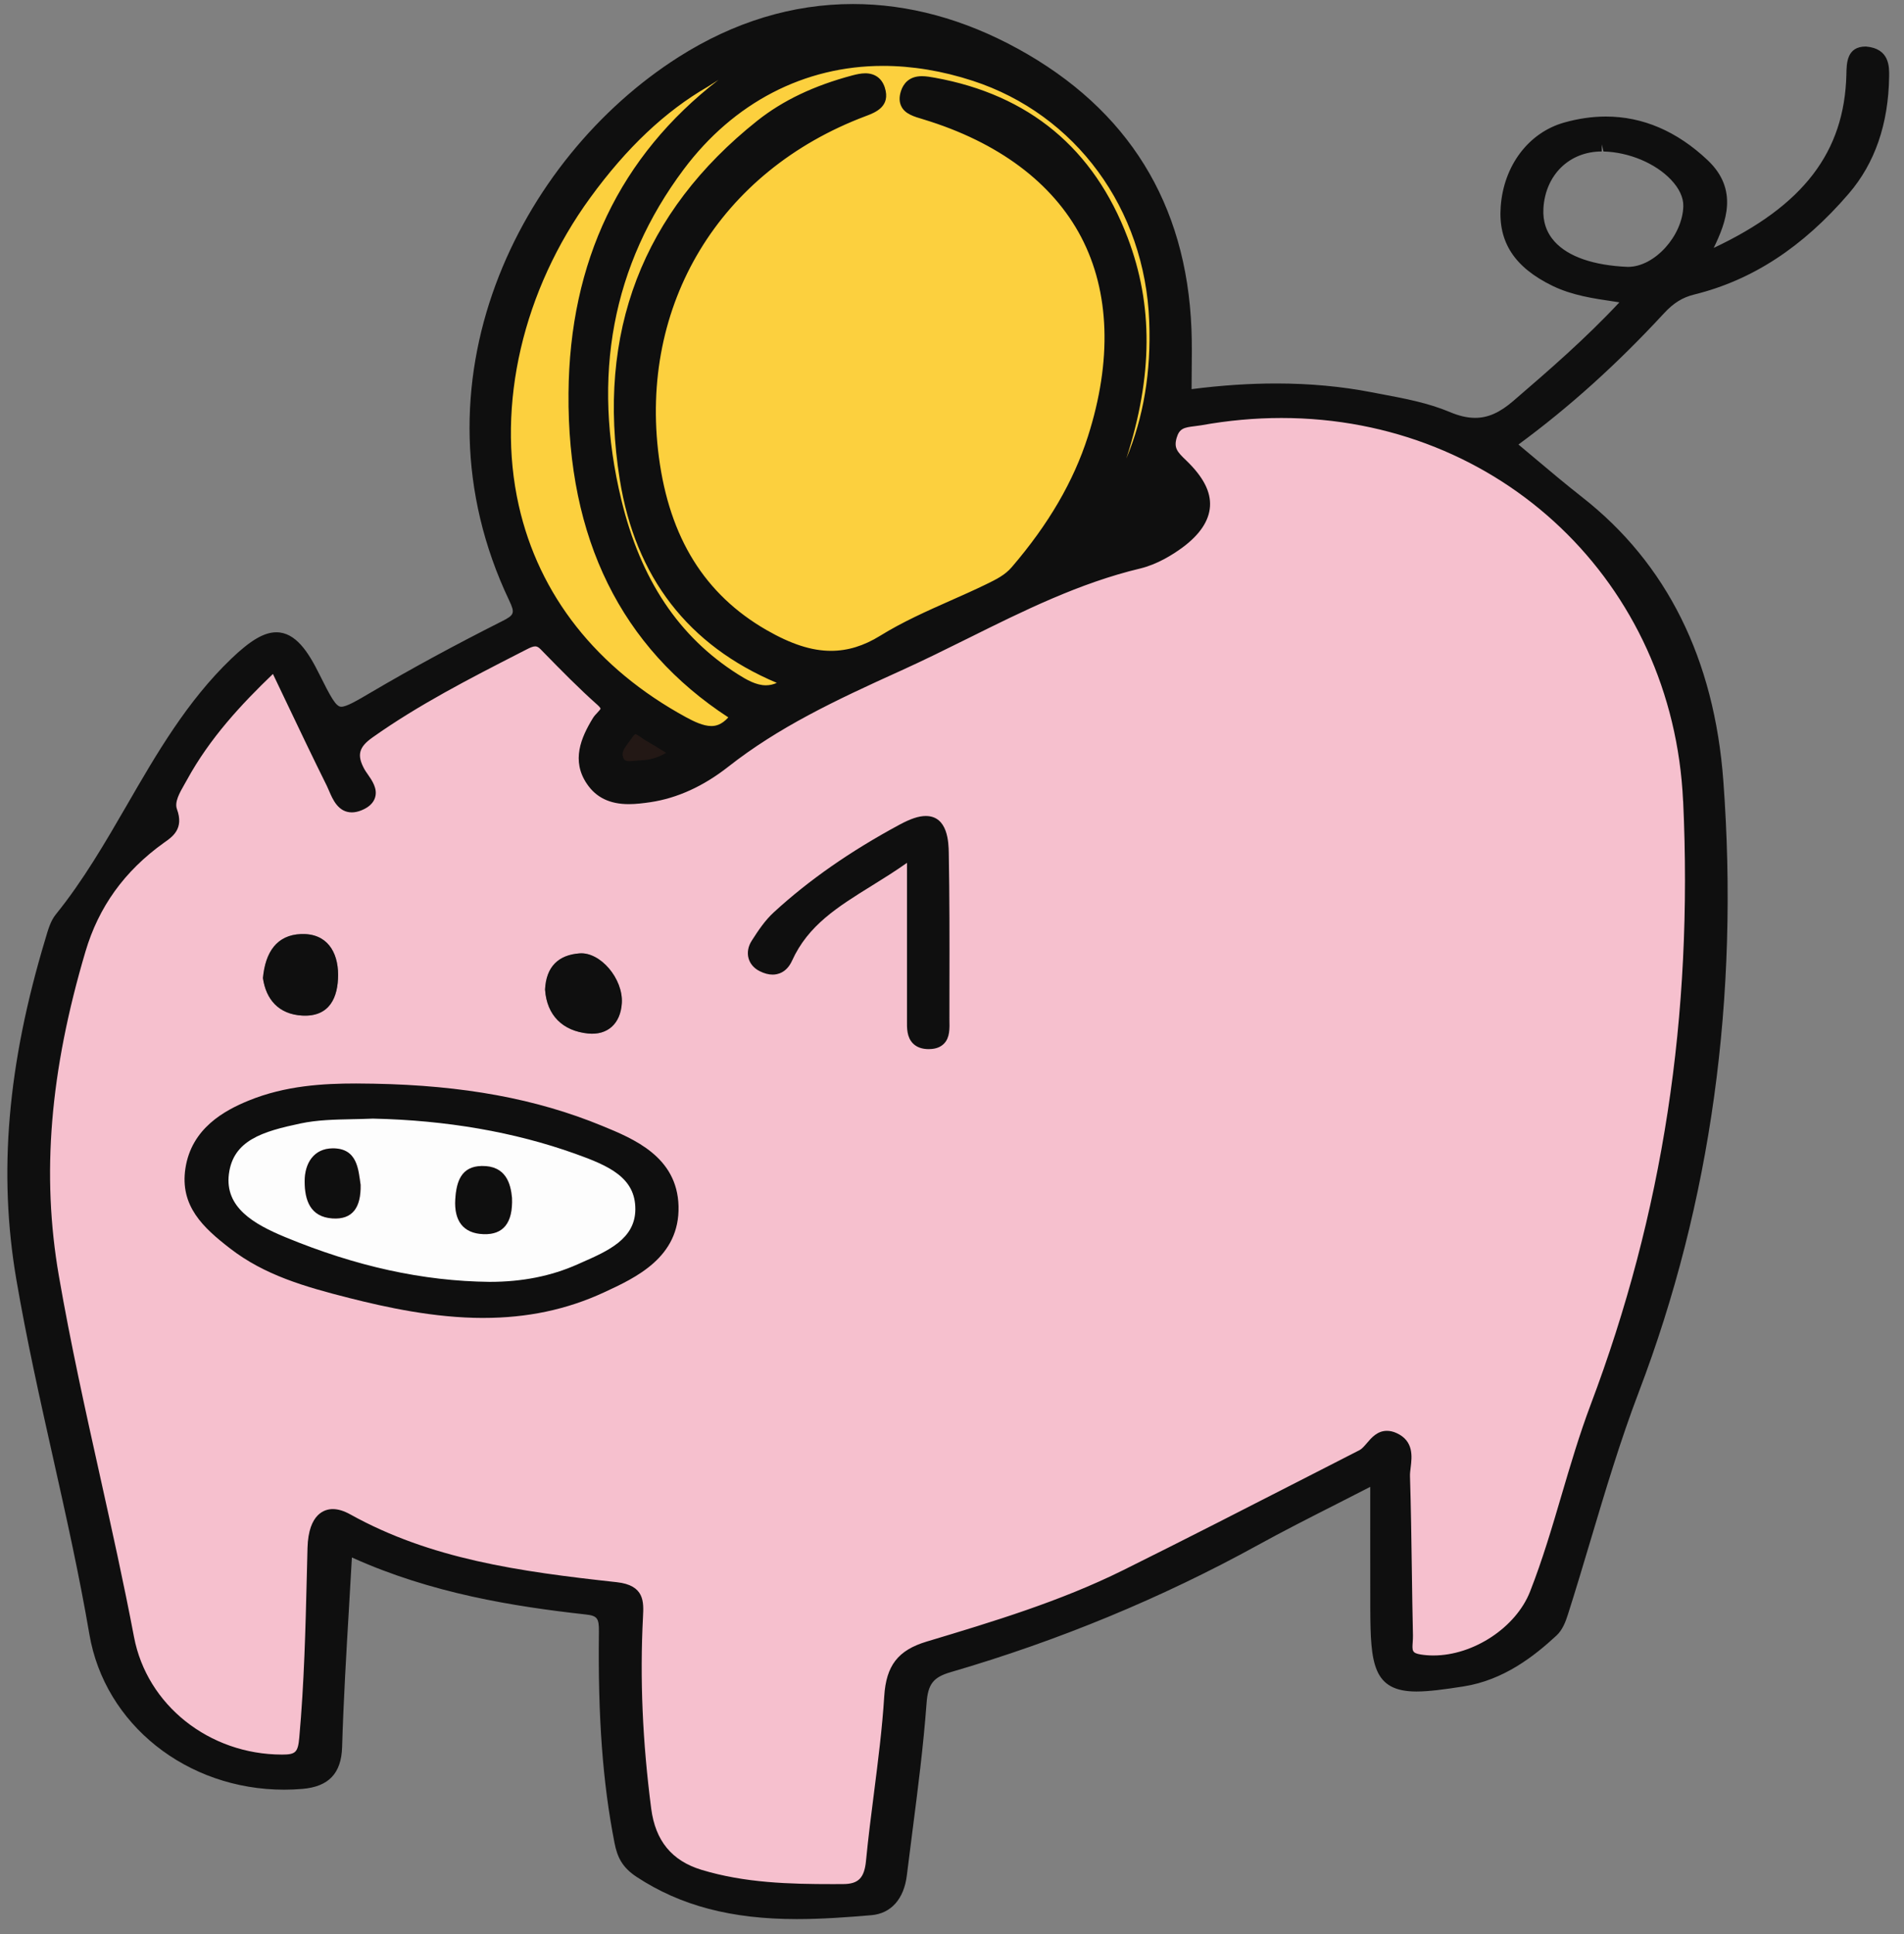
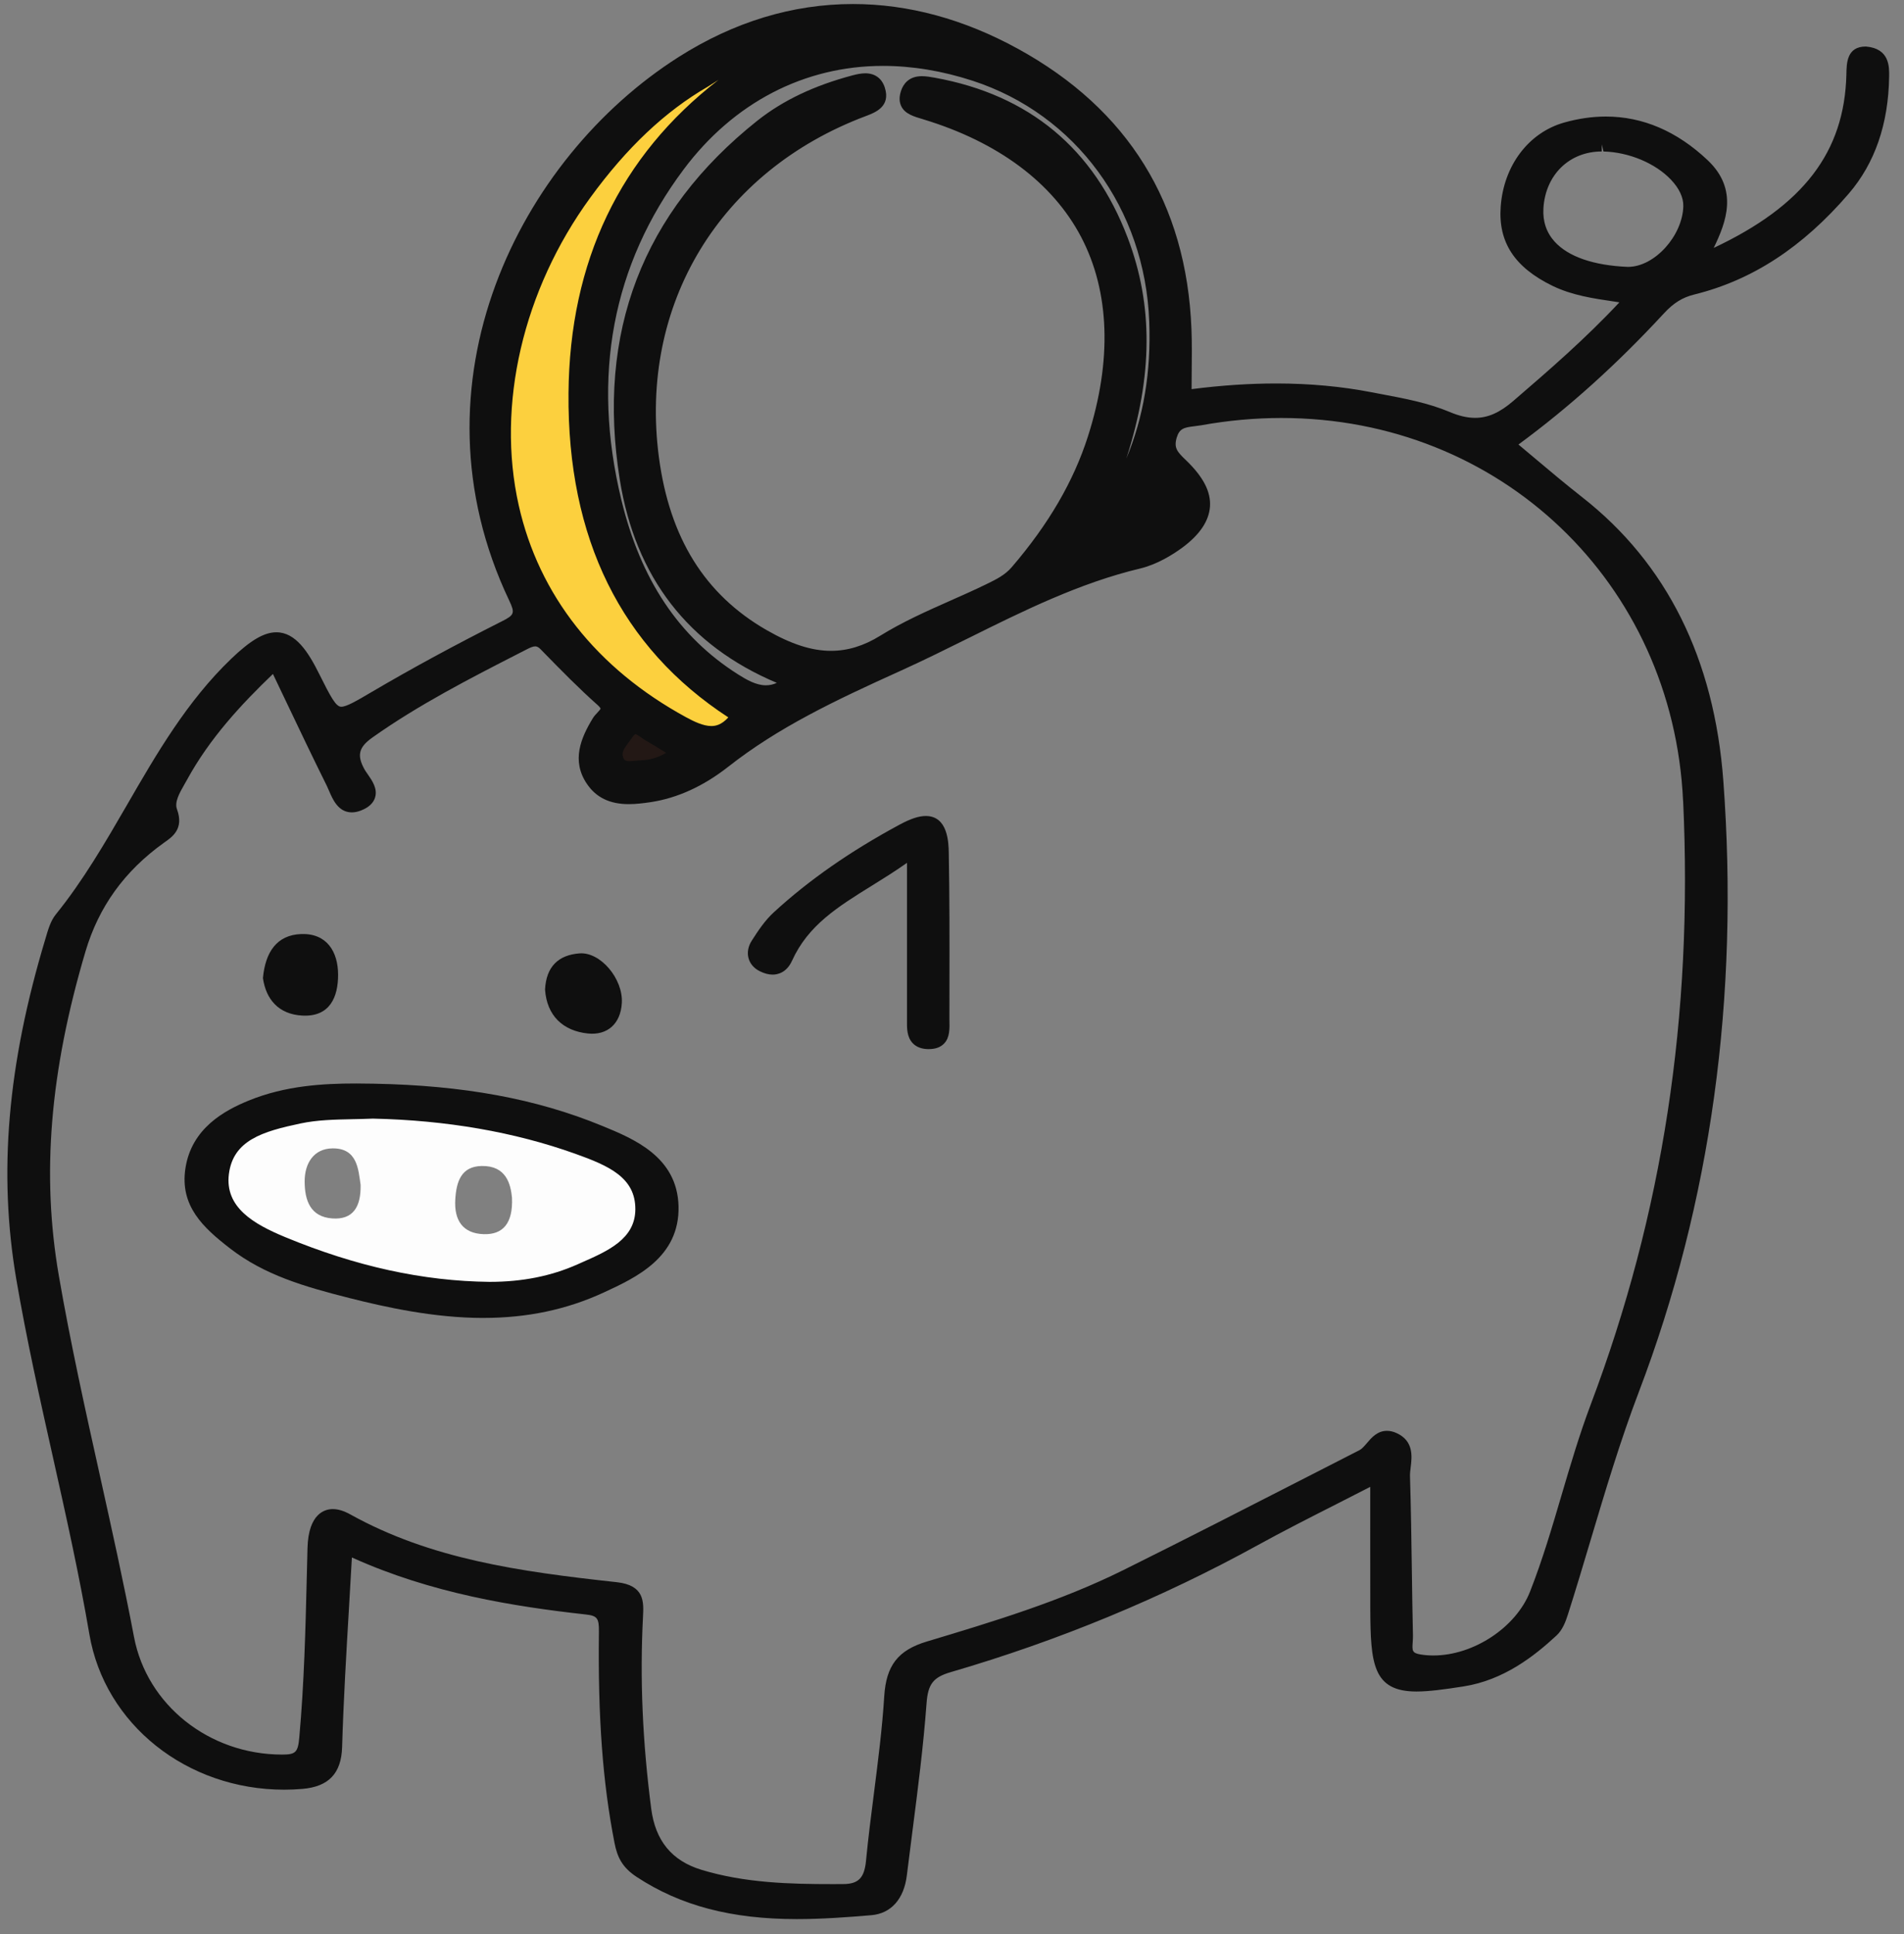
<svg xmlns="http://www.w3.org/2000/svg" id="a" width="95.409" height="96.915" viewBox="0 0 95.409 96.915">
  <rect x="0" y="0" width="95.409" height="96.915" fill="#808080" stroke="none" />
-   <path d="M13.787,33.176c1.011,2.109,1.934,4.079,2.902,6.028.261.525.448,1.407,1.286,1.068,1.008-.408.23-1.111-.019-1.56-.5-.903-.292-1.486.502-2.049,2.455-1.741,5.131-3.089,7.798-4.455.362-.186.709-.312,1.077.064.928.947,1.854,1.902,2.845,2.781.611.542.027.791-.171,1.116-.567.932-.971,1.924-.301,2.908.678.997,1.775.921,2.837.762,1.411-.21,2.651-.852,3.738-1.706,2.659-2.087,5.691-3.487,8.731-4.862,3.975-1.797,7.732-4.106,12.042-5.135.706-.169,1.403-.559,1.994-.995,1.571-1.16,1.643-2.387.241-3.737-.476-.458-.893-.787-.659-1.579.253-.855.91-.761,1.503-.868,12.833-2.318,23.978,6.505,24.562,19.158.483,10.468-.955,20.582-4.66,30.395-1.157,3.065-1.833,6.299-3.037,9.362-.851,2.164-3.559,3.734-5.853,3.368-.939-.15-.681-.774-.692-1.29-.059-2.657-.067-5.316-.149-7.972-.02-.635.382-1.479-.468-1.859-.794-.356-1.016.576-1.542.844-3.95,2.018-7.891,4.054-11.863,6.025-3.158,1.567-6.531,2.583-9.893,3.595-1.308.393-1.79,1.039-1.876,2.429-.171,2.761-.65,5.502-.915,8.259-.097,1.006-.517,1.473-1.493,1.476-2.427.009-4.856-.016-7.206-.731-1.649-.501-2.539-1.627-2.763-3.357-.417-3.217-.582-6.441-.414-9.68.039-.753.054-1.244-1-1.359-4.646-.508-9.272-1.101-13.48-3.436-1.244-.69-1.6.333-1.628,1.383-.084,3.176-.127,6.351-.415,9.521-.082.9-.33,1.172-1.213,1.172-3.722-.001-7.074-2.548-7.764-6.178-1.153-6.059-2.719-12.027-3.769-18.112-.971-5.627-.241-11.043,1.347-16.4.666-2.247,1.993-4.156,3.945-5.551.475-.339.939-.558.646-1.356-.217-.59.225-1.218.525-1.767,1.177-2.15,2.814-3.917,4.723-5.72ZM13.176,49.004c.15,1.05.774,1.818,1.977,1.879,1.374.07,1.79-.925,1.789-2.045-.002-1.154-.565-2.086-1.851-2.04-1.213.044-1.795.893-1.915,2.206ZM27.312,49.583c.089,1.297.891,2.07,2.154,2.198.966.098,1.633-.484,1.693-1.53.069-1.208-1.069-2.563-2.118-2.485-1.051.078-1.673.655-1.73,1.817Z" fill="#f6c0ce" />
  <path d="M37.011,35.853c-.846,1.24-1.753.963-2.81.387-11.088-6.051-10.835-18.412-4.91-26.543,1.64-2.251,3.557-4.245,5.998-5.657.518-.3.995-.822,1.959-.51-5.757,3.952-8.355,9.537-8.408,16.18-.053,6.657,2.165,12.391,8.171,16.143Z" fill="#fcd03e" />
  <path d="M34.036,37.708c-.7.519-1.279.72-1.906.737-.432.012-.987.196-1.217-.333-.241-.556.203-.967.494-1.387.42-.605.782-.124,1.142.077.446.249.874.53,1.487.906Z" fill="#231815" />
  <path d="M56.554,26.579c.352-.636.577-1.098.856-1.526.174-.267.15-.766.581-.747.342.015.577.328.711.658.154.379-.028.672-.31.885-.488.367-.983.748-1.838.731Z" fill="#231815" />
  <path d="M54.568,26.002c.049.083.114.242.145.236.151-.03.293-.105.446-.167-.066-.134-.111-.225-.156-.317-.145.083-.29.165-.435.248Z" fill="#fcd03e" />
  <path d="M85.79,12.847c-.141.176-.324.25-.499.094-.04-.036.076-.248.12-.378.126.095.253.19.379.284Z" fill="#fdfdfd" />
-   <path d="M57.94,16.097c-.216-5.744-3.752-10.645-9.09-12.385-5.777-1.883-11.27-.249-14.871,4.563-3.799,5.077-4.651,10.798-3.181,16.861.889,3.671,2.691,6.853,5.994,8.947.845.536,1.793,1.018,2.882.048-4.818-1.81-7.496-5.352-8.267-10.161-1.139-7.105,1.047-13.098,6.76-17.644,1.367-1.088,2.967-1.765,4.653-2.213.444-.118.987-.216,1.179.368.224.679-.274.829-.814,1.032-7.423,2.793-11.553,9.568-10.516,17.435.496,3.759,2.125,6.936,5.557,8.915,1.959,1.13,3.893,1.632,6.064.287,1.647-1.02,3.505-1.7,5.259-2.552.51-.248,1.014-.485,1.414-.951,1.708-1.99,3.081-4.155,3.888-6.674,2.526-7.879-.612-13.945-8.48-16.334-.503-.153-1.128-.263-.886-.981.212-.629.786-.511,1.324-.414,4.596.832,7.726,3.462,9.37,7.792,1.535,4.043.983,8.051-.479,11.999-.16.342-.32.683-.48,1.025.096.062.192.125.288.187-.096-.062-.192-.125-.288-.187-.076.176-.308.375-.04.534.284.169.323-.12.402-.298h0c.158-.241.315-.483.473-.724,1.456-2.641,1.998-5.458,1.885-8.475Z" fill="#fcd03e" />
  <path d="M13.176,49.004c.12-1.313.702-2.162,1.915-2.206,1.287-.046,1.85.886,1.851,2.04.002,1.12-.415,2.116-1.789,2.045-1.204-.062-1.828-.829-1.977-1.879Z" fill="#0f0f0f" />
  <path d="M27.312,49.583c.056-1.162.679-1.739,1.73-1.817,1.049-.078,2.187,1.277,2.118,2.485-.06,1.046-.727,1.628-1.693,1.53-1.263-.128-2.066-.901-2.154-2.198Z" fill="#0f0f0f" />
  <path d="M18.682,55.691c3.459.075,6.922.589,10.256,1.78,1.524.545,3.258,1.205,3.251,3.118-.007,1.805-1.694,2.452-3.119,3.084-1.439.638-2.984.92-4.543.902-3.604-.04-7.062-.901-10.367-2.268-1.53-.633-3.285-1.554-3.039-3.525.252-2.015,2.127-2.473,3.873-2.84,1.2-.252,2.408-.191,3.689-.25ZM18.07,59.365c-.114-.765-.156-1.844-1.409-1.829-.927.011-1.398.733-1.395,1.663.004.943.284,1.769,1.386,1.847,1.021.072,1.44-.555,1.418-1.68ZM25.656,60.01c-.067-.687-.29-1.612-1.516-1.591-1.03.017-1.272.782-1.326,1.676-.063,1.047.378,1.705,1.422,1.739.959.032,1.474-.534,1.42-1.824Z" fill="#fdfdfd" />
-   <path d="M18.07,59.365c.022,1.126-.397,1.752-1.418,1.68-1.102-.077-1.382-.904-1.386-1.847-.004-.93.468-1.652,1.395-1.663,1.253-.014,1.295,1.065,1.409,1.829Z" fill="#0f0f0f" />
-   <path d="M25.656,60.01c.054,1.29-.461,1.855-1.42,1.824-1.044-.034-1.485-.692-1.422-1.739.054-.894.295-1.659,1.326-1.676,1.226-.02,1.45.904,1.516,1.591Z" fill="#0f0f0f" />
  <path d="M93.497,2.331c-.956,0-.966.829-.975,1.405-.098,3.881-2.151,6.567-6.648,8.685.617-1.274,1.26-2.918-.304-4.395-1.536-1.451-3.252-2.187-5.1-2.187-.679,0-1.383.101-2.091.301-1.781.504-3.03,2.156-3.179,4.209-.131,1.785.695,3.047,2.595,3.972.982.476,2.031.631,3.142.794l.21.033c-1.723,1.843-3.542,3.412-5.307,4.933-.684.592-1.278.855-1.921.855-.389,0-.806-.096-1.278-.296-1.076-.452-2.251-.674-3.386-.887l-.526-.1c-1.503-.292-3.109-.44-4.773-.44-1.352,0-2.744.093-4.246.284l.005-.765c.009-.782.017-1.522-.012-2.258-.251-6.28-3.174-10.998-8.692-14.028-2.713-1.489-5.494-2.244-8.268-2.244-3.025,0-5.963.894-8.737,2.655-7.979,5.069-13.667,16.334-8.493,27.224.299.633.267.731-.358,1.045-2.38,1.202-4.473,2.335-6.545,3.553-.748.44-1.243.731-1.511.731-.272,0-.533-.502-1.106-1.647-.538-1.083-1.173-2.084-2.143-2.084-.616,0-1.293.397-2.263,1.326-2.222,2.132-3.747,4.77-5.221,7.32-1.08,1.864-2.196,3.793-3.566,5.485-.26.32-.382.736-.526,1.231C.371,53.352-.092,58.774.818,64.102c.511,2.987,1.181,5.986,1.83,8.887.65,2.906,1.322,5.91,1.83,8.888.767,4.514,4.875,7.79,9.767,7.79.303,0,.609-.014.915-.04,1.314-.113,1.943-.779,1.983-2.093.069-2.321.206-4.639.347-7.026l.143-2.476c3.988,1.806,8.147,2.459,11.714,2.856.579.064.672.184.664.865-.052,4.295.189,7.563.784,10.591.136.684.368,1.209,1.113,1.697,2.191,1.439,4.739,2.11,8.02,2.11,1.274,0,2.548-.095,3.738-.196.985-.084,1.634-.813,1.776-2l.285-2.249c.268-2.082.545-4.235.702-6.366.072-.972.335-1.307,1.221-1.565,5.391-1.572,10.56-3.709,15.366-6.354,1.276-.702,2.574-1.362,3.988-2.079l1.659-.848s-.003,4.655.002,6.122c.012,2.715.119,4.132,2.311,4.132.614,0,1.386-.101,2.356-.254,2.031-.316,3.558-1.529,4.663-2.55.297-.275.456-.684.571-1.049.392-1.229.762-2.468,1.131-3.704.738-2.471,1.499-5.025,2.428-7.461,3.608-9.468,5.031-19.759,4.232-30.591-.452-6.125-2.836-10.914-7.083-14.236-.817-.64-1.61-1.307-2.416-1.986l-.769-.645c2.554-1.878,4.94-4.029,7.286-6.567.488-.528.93-.803,1.53-.951,2.899-.715,5.429-2.368,7.735-5.052,1.309-1.522,1.988-3.484,2.024-5.86.009-.494.024-1.413-1.166-1.511ZM44.244,3.301c1.465,0,2.978.251,4.497.746,5.164,1.683,8.637,6.417,8.847,12.064.096,2.531-.284,4.794-1.147,6.861,1.331-4.148,1.348-7.688.067-11.06-1.695-4.466-4.937-7.162-9.664-8.018-.218-.04-.442-.077-.648-.077-.659,0-.932.397-1.044.731-.103.304-.096.573.021.796.194.371.626.497,1.095.635,3.749,1.138,6.483,3.178,7.908,5.896,1.438,2.744,1.554,6.199.339,9.994-.722,2.254-1.971,4.397-3.819,6.55-.342.399-.788.616-1.3.865-.581.282-1.174.545-1.768.808-1.181.524-2.404,1.068-3.523,1.761-.82.507-1.625.755-2.464.755-.972,0-2-.334-3.24-1.047-3.088-1.781-4.849-4.614-5.384-8.658-1.006-7.631,3.033-14.327,10.36-17.084.476-.179,1.276-.476.956-1.446-.15-.452-.494-.7-.972-.7-.222,0-.445.052-.635.101-1.936.514-3.499,1.259-4.782,2.278-5.748,4.574-8.065,10.62-6.887,17.973.782,4.892,3.429,8.316,7.869,10.188-.181.083-.363.122-.549.122-.49,0-.978-.284-1.398-.55-2.959-1.874-4.87-4.731-5.841-8.732-1.505-6.213-.454-11.788,3.121-16.566,2.502-3.345,6.048-5.186,9.984-5.186ZM29.578,9.905c1.823-2.505,3.749-4.323,5.888-5.561.1-.057.456-.294.538-.342-4.935,3.814-7.463,9.091-7.516,15.705-.058,7.272,2.636,12.732,8.008,16.236-.346.382-.645.433-.853.433-.401,0-.868-.225-1.272-.445-4.471-2.44-7.367-6.11-8.378-10.615-1.128-5.025.213-10.785,3.585-15.411ZM33.383,37.718c-.428.248-.825.363-1.264.375-.089.003-.184.012-.28.021-.095.01-.193.021-.285.021h-.002c-.21,0-.268-.05-.316-.162-.108-.249.009-.442.299-.825l.162-.22c.083-.12.136-.144.144-.144.058,0,.199.1.292.167.081.058.162.115.244.162.292.163.576.34.911.549l.095.058ZM84.342,40.132c.499,10.776-1.02,20.674-4.638,30.256-.557,1.479-1.011,3.018-1.45,4.505-.473,1.608-.963,3.271-1.585,4.853-.705,1.792-2.832,3.197-4.841,3.197-.213,0-.423-.015-.629-.048-.447-.072-.438-.189-.408-.626.007-.11.014-.218.012-.325-.024-1.075-.04-2.151-.055-3.228-.022-1.584-.045-3.166-.093-4.748-.005-.141.015-.294.034-.449.065-.53.163-1.327-.712-1.721-.163-.074-.325-.11-.478-.11-.481,0-.772.342-1.006.617-.126.146-.244.285-.361.346l-2.49,1.274c-3.118,1.596-6.233,3.193-9.37,4.749-3.145,1.561-6.548,2.584-9.839,3.573-1.434.432-2.029,1.2-2.124,2.743-.101,1.61-.311,3.245-.512,4.825-.146,1.14-.292,2.28-.402,3.422-.083.853-.382,1.157-1.144,1.159l-.535.002c-2.129,0-4.39-.055-6.567-.717-1.484-.452-2.308-1.455-2.517-3.066-.437-3.365-.571-6.512-.411-9.616.038-.738.083-1.575-1.314-1.728-4.925-.537-9.33-1.164-13.347-3.393-.327-.182-.616-.27-.887-.27-.365,0-1.217.191-1.264,1.952l-.034,1.376c-.065,2.665-.134,5.422-.378,8.121-.067.739-.181.851-.863.851-3.651-.002-6.77-2.48-7.418-5.891-.512-2.695-1.116-5.411-1.699-8.041-.731-3.288-1.486-6.689-2.069-10.066-.874-5.055-.449-10.214,1.336-16.239.659-2.222,1.941-4.027,3.941-5.454.423-.294,1.003-.696.643-1.675-.131-.358.127-.812.378-1.25l.127-.225c1.144-2.091,2.725-3.785,4.304-5.3l.602,1.262c.708,1.486,1.389,2.915,2.093,4.332l.115.256c.184.432.463,1.085,1.144,1.085.15,0,.31-.034.476-.101.375-.151.607-.37.69-.648.132-.442-.151-.848-.378-1.173-.058-.084-.115-.163-.155-.236-.389-.705-.289-1.106.397-1.592,2.321-1.646,4.899-2.966,7.391-4.242l.366-.187c.141-.072.287-.139.402-.139.058,0,.141.015.261.136l.191.196c.855.874,1.738,1.776,2.67,2.603.138.122.153.184.153.184-.007.04-.103.141-.16.203-.077.081-.165.174-.23.282-.592.972-1.088,2.122-.291,3.29.461.681,1.147,1.011,2.094,1.011.354,0,.722-.045,1.085-.098,1.343-.201,2.657-.798,3.903-1.778,2.519-1.976,5.295-3.296,8.658-4.816,1.138-.516,2.259-1.071,3.381-1.628,2.732-1.357,5.558-2.76,8.6-3.486.849-.205,1.623-.686,2.122-1.054.865-.641,1.329-1.333,1.376-2.055.048-.724-.323-1.47-1.195-2.309-.449-.428-.624-.622-.473-1.137.138-.464.373-.511.894-.574.112-.014.225-.028.334-.046,1.341-.242,2.693-.366,4.02-.366,10.971,0,19.624,8.252,20.127,19.194ZM81.579,13.372h-.003c-1.718-.071-2.989-.509-3.675-1.267-.409-.452-.598-1.011-.561-1.663.098-1.68,1.3-2.853,2.925-2.853v-.353l.083.354c1.272.031,2.602.586,3.388,1.417.414.438.628.899.614,1.334-.043,1.474-1.436,3.03-2.77,3.03Z" fill="#0f0f0f" />
  <path d="M24.219,66.032c-2.462,0-4.884-.535-6.718-.999-2.246-.569-4.244-1.147-5.972-2.483-1.345-1.039-2.528-2.129-2.237-4.019.308-2.002,1.953-2.892,3.166-3.388,1.845-.755,3.757-.858,5.382-.858.294,0,.59.005.884.01,4.504.084,8.139.753,11.437,2.108,1.594.653,3.776,1.549,3.84,4.029.065,2.564-2.137,3.582-3.747,4.325-1.855.856-3.829,1.274-6.034,1.274ZM18.686,56.045c-.349.015-.691.022-1.032.029-.899.019-1.747.036-2.588.212-1.907.402-3.384.844-3.597,2.54-.206,1.663,1.235,2.5,2.824,3.157,3.558,1.472,6.907,2.204,10.237,2.241h.007c1.652,0,3.087-.294,4.392-.872l.213-.095c1.322-.581,2.689-1.183,2.695-2.669.007-1.58-1.302-2.174-3.016-2.784-3.04-1.088-6.45-1.68-10.133-1.759Z" fill="#0f0f0f" />
  <path d="M46.544,52.564c-.34,0-.609-.096-.796-.285-.31-.315-.304-.767-.299-1.168v-7.881c-.588.416-1.181.786-1.761,1.145-1.713,1.063-3.191,1.979-3.998,3.757-.275.607-.727.698-.973.698-.201,0-.418-.057-.643-.169-.287-.141-.487-.371-.564-.648-.079-.285-.022-.602.162-.886.332-.519.667-1.02,1.109-1.424,1.761-1.615,3.819-3.05,6.294-4.385.55-.297.966-.435,1.314-.435,1.119,0,1.144,1.346,1.154,1.852.04,2.184.038,4.369.034,6.555l-.002,1.756c.012.506.022.937-.265,1.236-.172.181-.42.275-.736.28h-.029Z" fill="#0f0f0f" />
</svg>